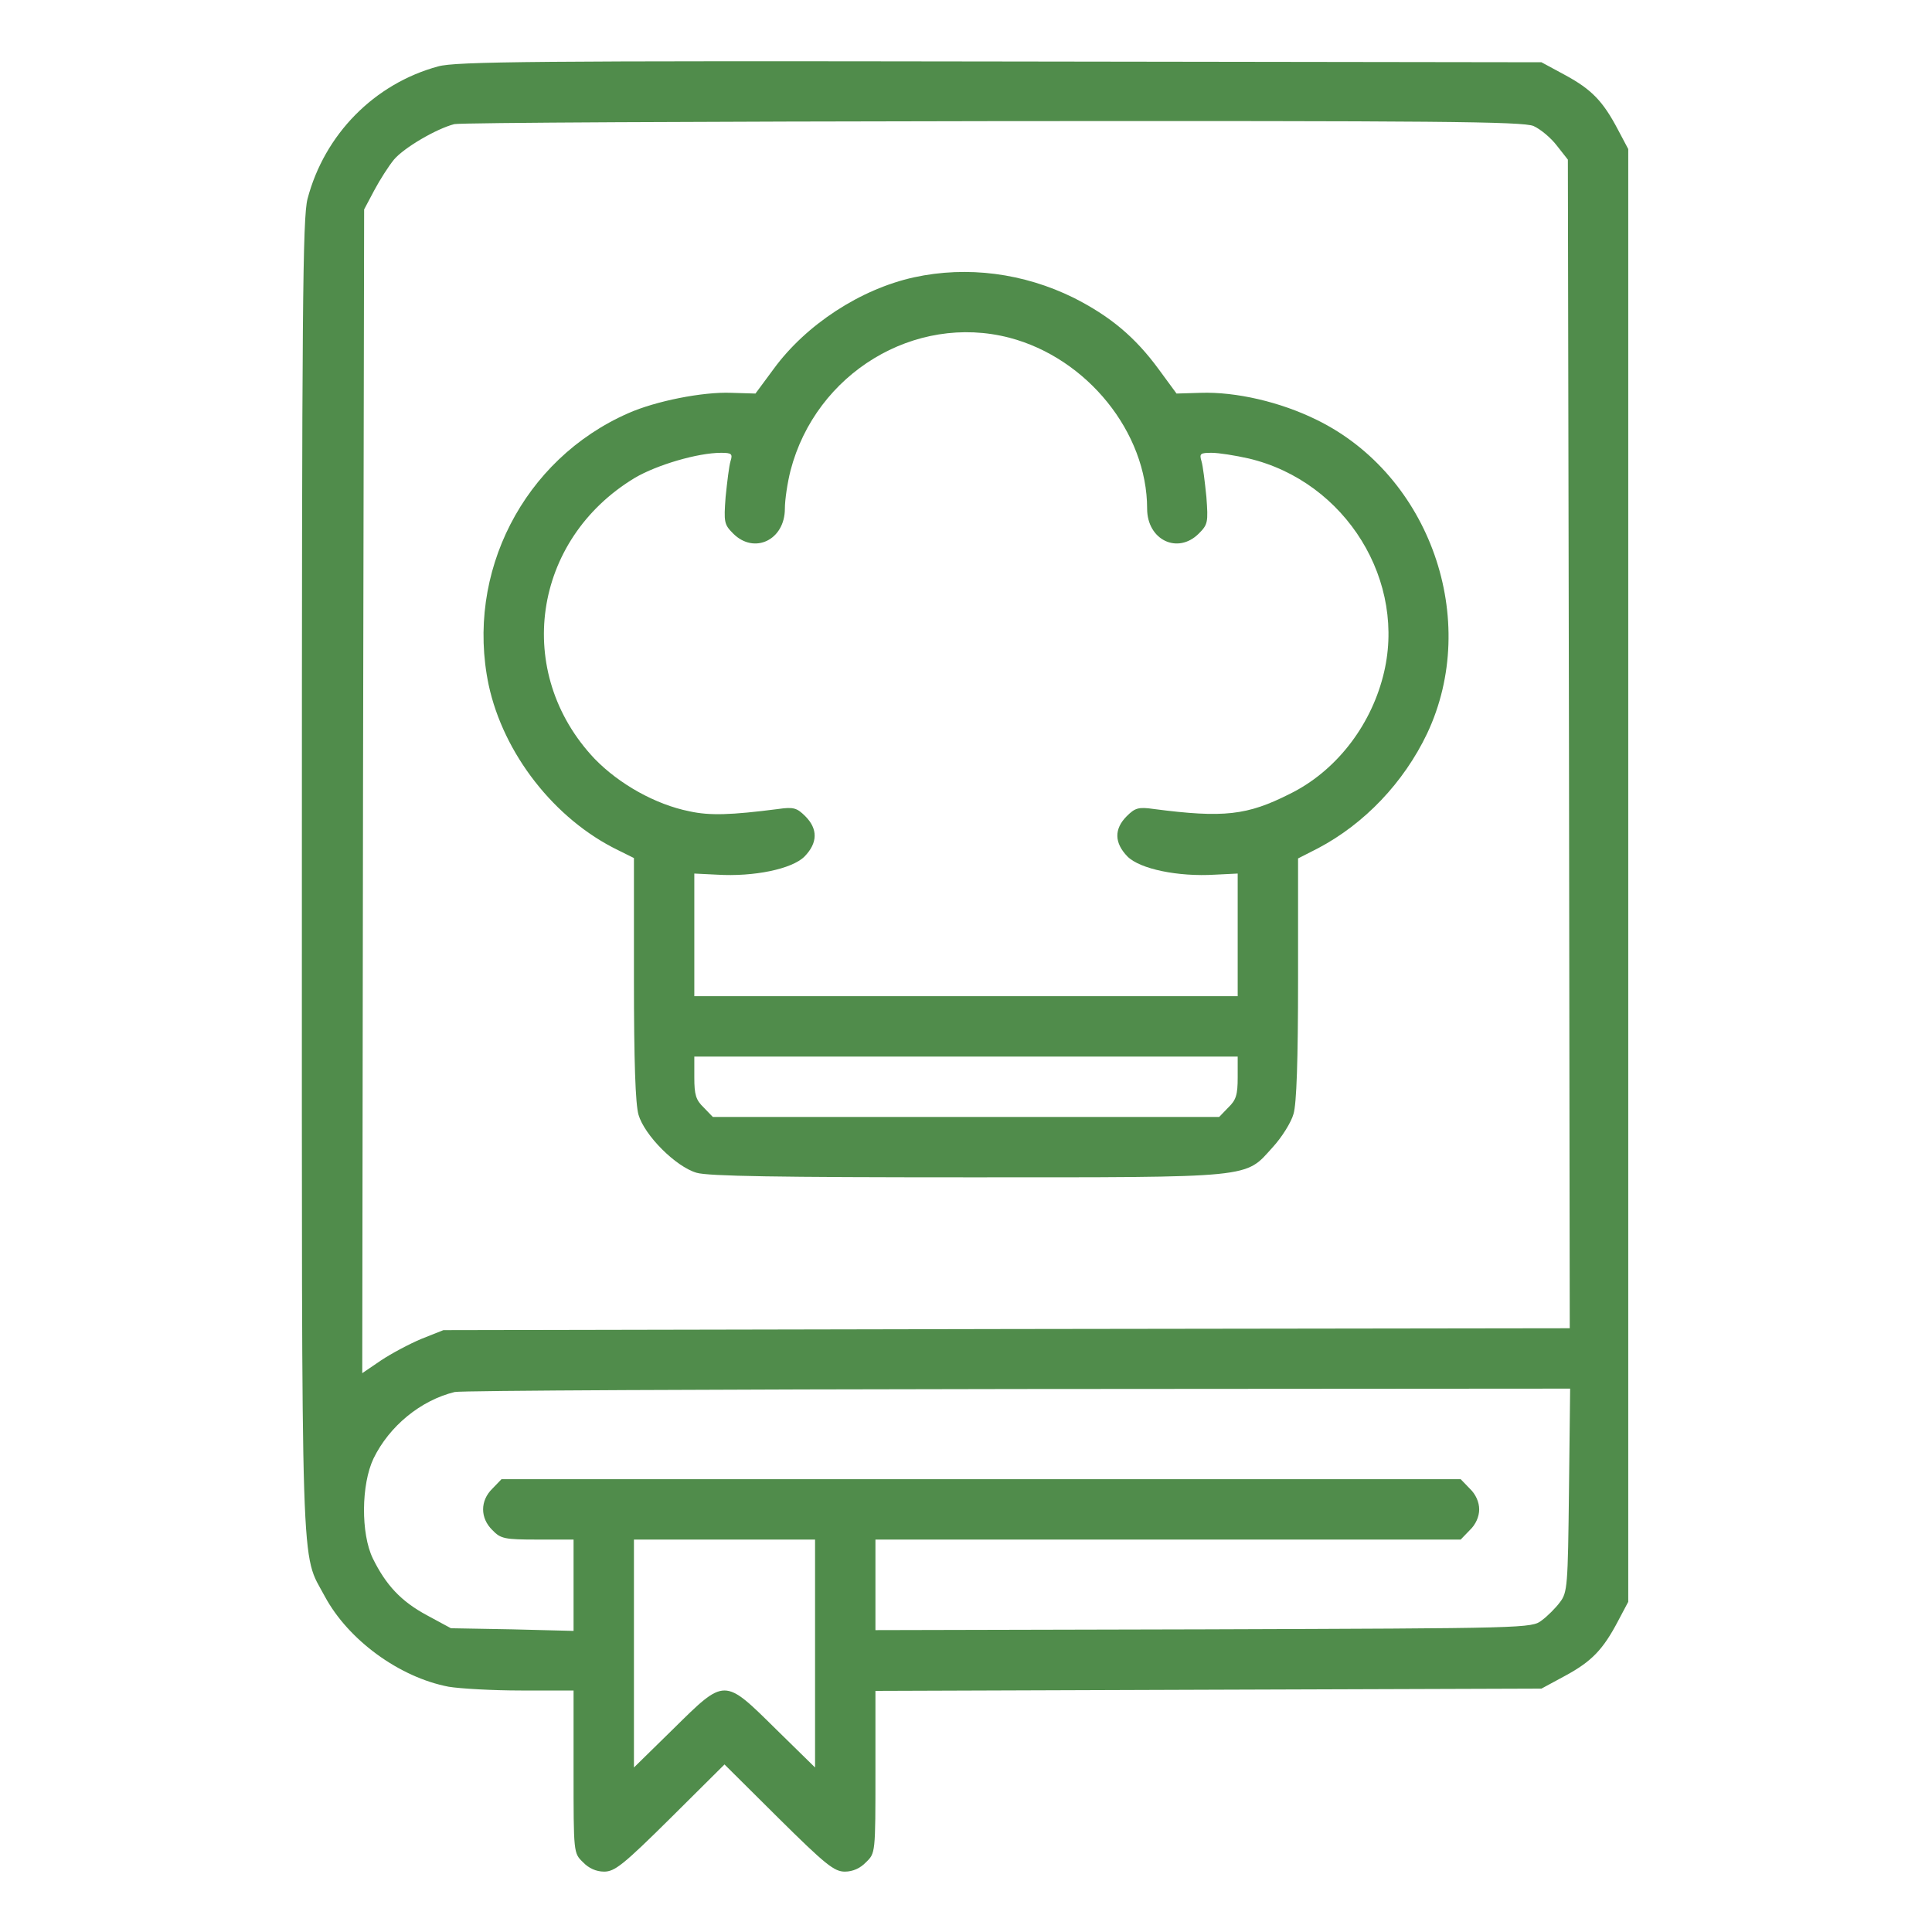
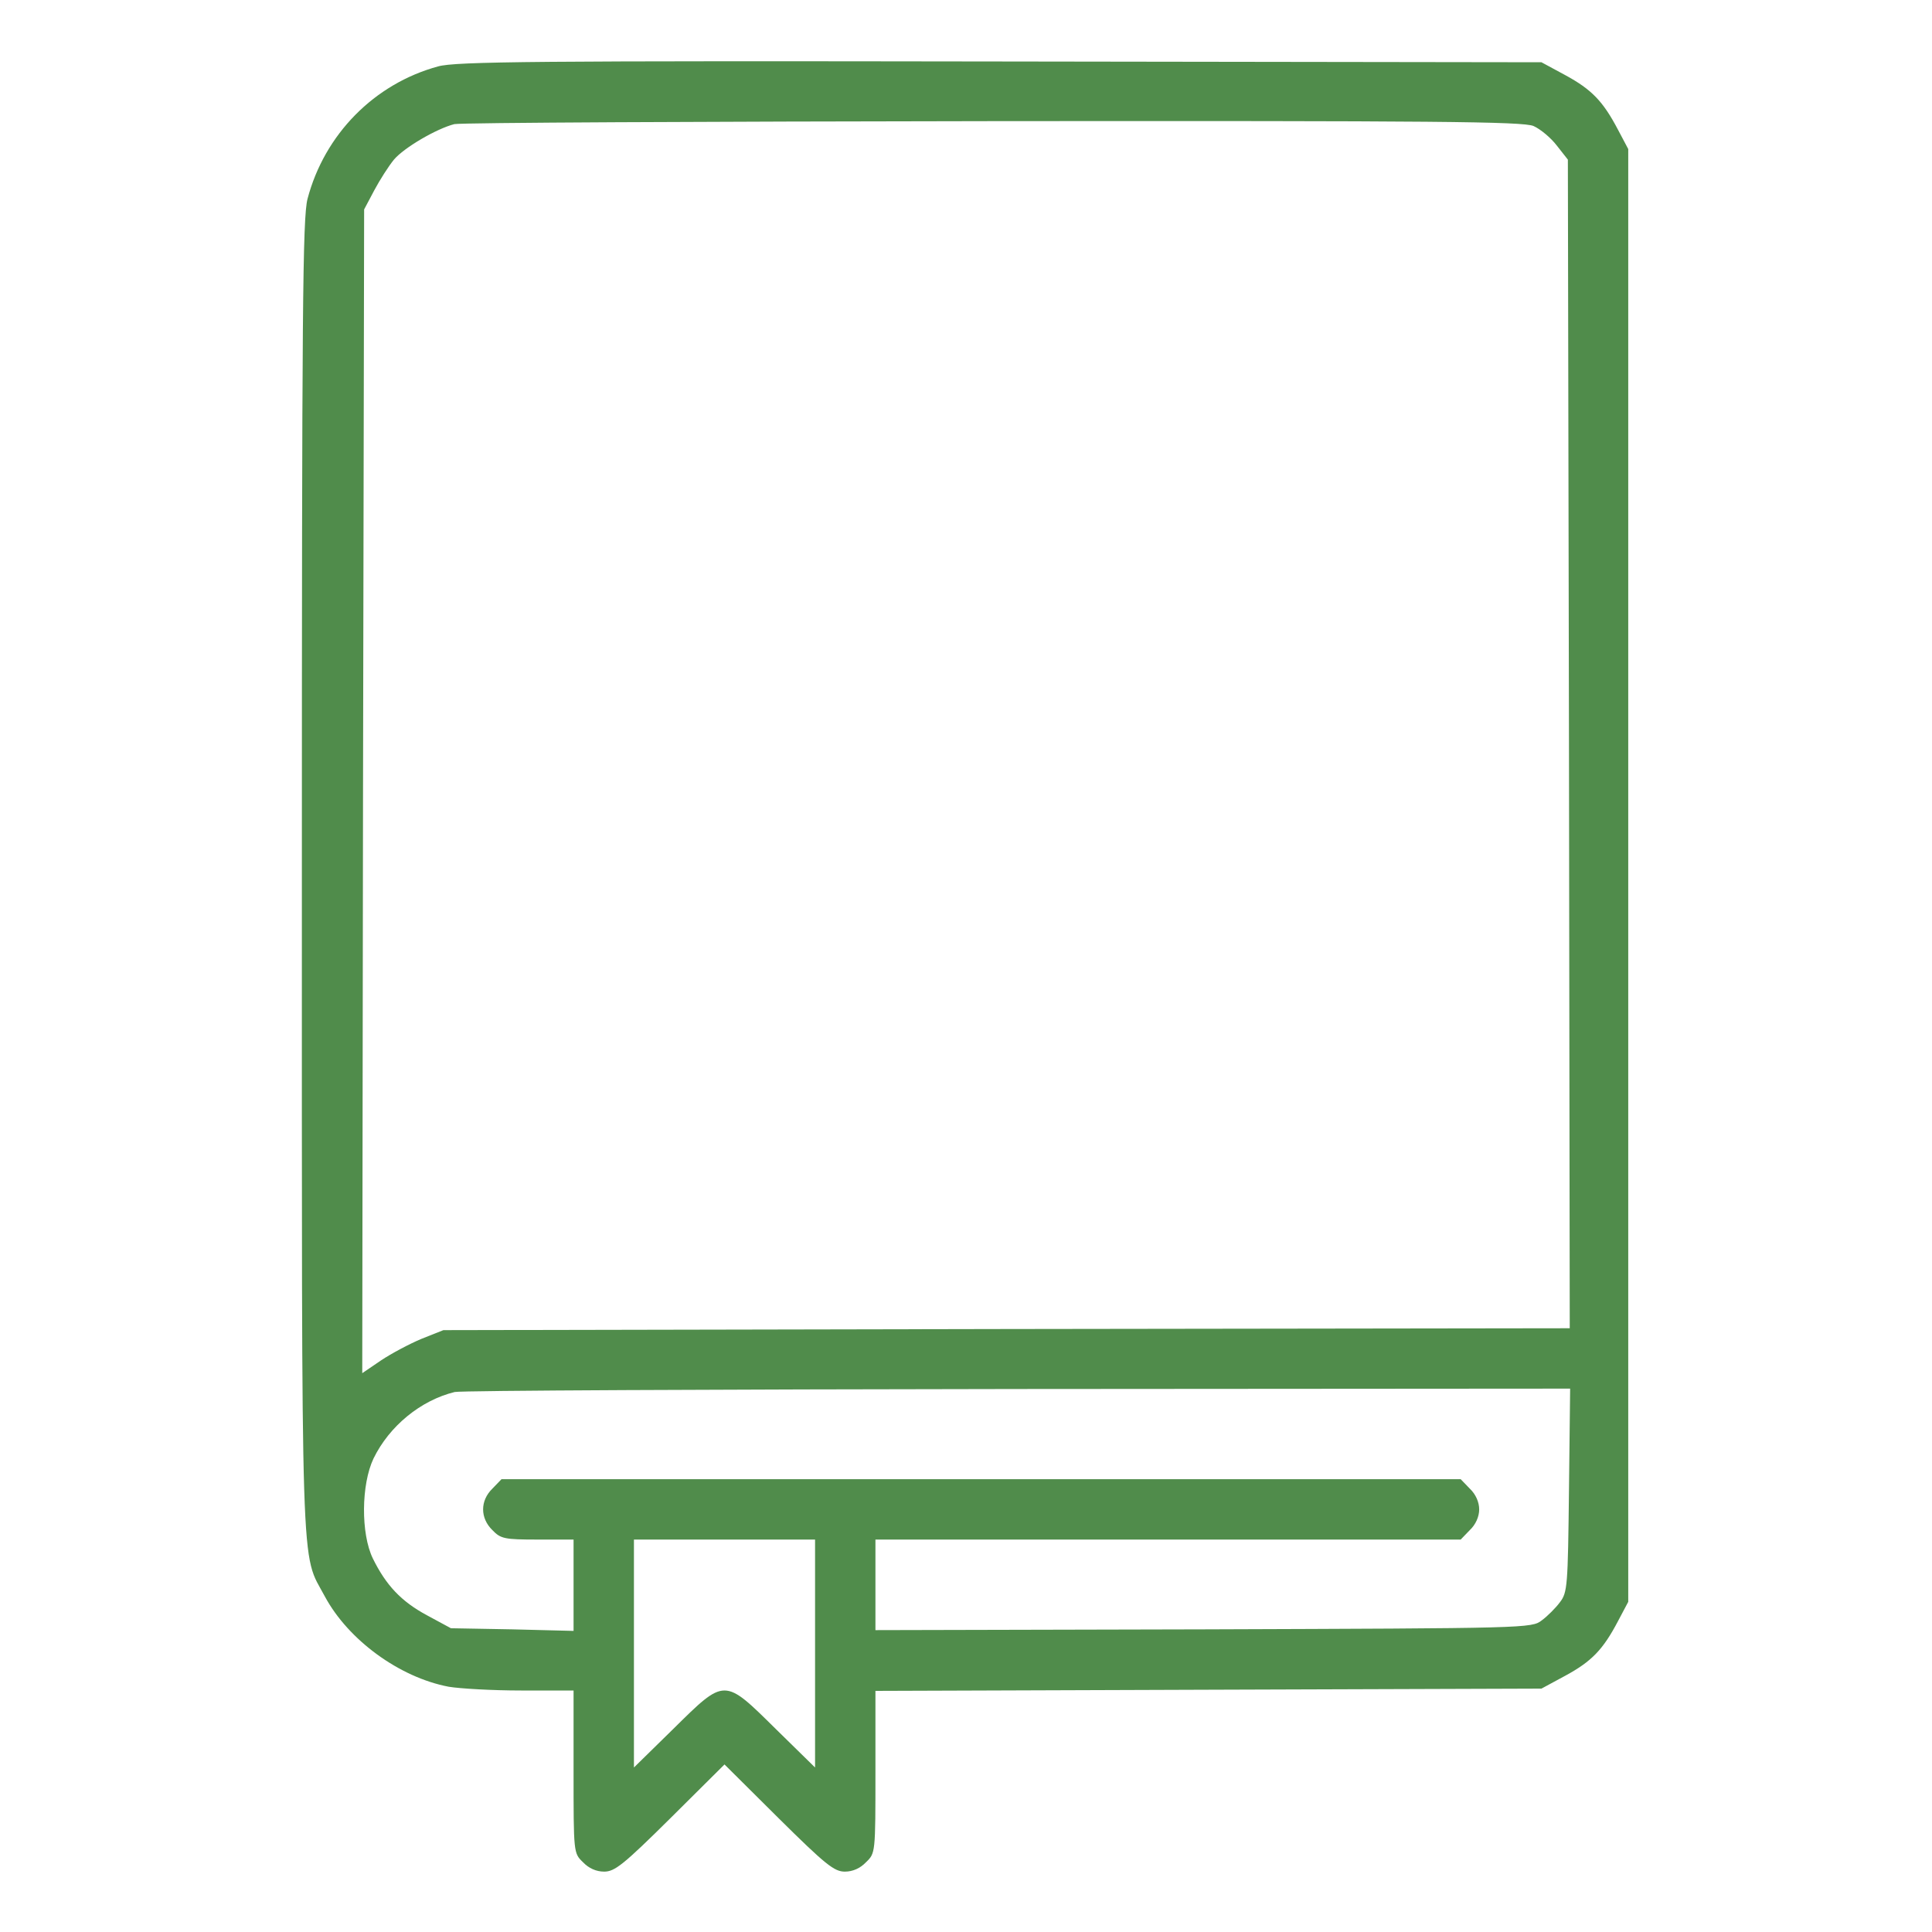
<svg xmlns="http://www.w3.org/2000/svg" width="40" height="40" viewBox="0 0 40 40" fill="none">
  <path d="M9.07 1.375C7.75 1.734 6.719 2.781 6.367 4.117C6.266 4.508 6.25 6.359 6.25 18.125C6.25 33.055 6.219 32.102 6.727 33.055C7.211 33.953 8.266 34.727 9.289 34.922C9.523 34.961 10.195 35 10.789 35H11.875V36.68C11.875 38.367 11.875 38.367 12.07 38.555C12.188 38.68 12.344 38.75 12.508 38.75C12.727 38.75 12.906 38.609 13.883 37.641L15 36.531L16.117 37.641C17.094 38.609 17.273 38.75 17.492 38.75C17.656 38.75 17.812 38.68 17.93 38.555C18.125 38.367 18.125 38.367 18.125 36.688V35.008L25.023 34.984L31.914 34.961L32.406 34.695C32.953 34.398 33.188 34.156 33.5 33.562L33.711 33.164V18.125V3.086L33.5 2.688C33.188 2.094 32.953 1.852 32.406 1.555L31.914 1.289L20.703 1.273C11.094 1.258 9.43 1.273 9.07 1.375ZM31.75 2.609C31.891 2.672 32.109 2.852 32.234 3.016L32.461 3.305L32.484 15.406L32.5 27.5L20.844 27.516L9.18 27.539L8.727 27.719C8.484 27.82 8.102 28.023 7.891 28.164L7.5 28.43L7.516 16.383L7.539 4.336L7.75 3.938C7.867 3.719 8.047 3.438 8.156 3.305C8.367 3.055 9.039 2.664 9.406 2.57C9.539 2.539 14.562 2.516 20.57 2.508C29.742 2.5 31.531 2.516 31.75 2.609ZM32.484 30.852C32.461 32.836 32.453 32.969 32.297 33.172C32.211 33.289 32.039 33.461 31.922 33.547C31.711 33.711 31.641 33.711 24.914 33.734L18.125 33.75V32.812V31.875H24.18H30.242L30.43 31.68C30.555 31.562 30.625 31.398 30.625 31.25C30.625 31.102 30.555 30.938 30.43 30.82L30.242 30.625H20.312H10.383L10.195 30.82C9.938 31.07 9.938 31.43 10.195 31.68C10.367 31.859 10.445 31.875 11.133 31.875H11.875V32.82V33.766L10.609 33.734L9.336 33.711L8.844 33.445C8.305 33.156 7.992 32.82 7.719 32.266C7.469 31.75 7.477 30.734 7.734 30.195C8.062 29.523 8.711 28.992 9.414 28.82C9.547 28.789 14.789 28.766 21.078 28.758L32.508 28.75L32.484 30.852ZM16.875 34.234V36.594L16.062 35.797C14.984 34.734 15.016 34.734 13.938 35.797L13.125 36.594V34.234V31.875H15H16.875V34.234Z" fill="#508C4B" />
-   <path d="M18.922 5.742C17.82 5.984 16.688 6.719 16.016 7.641L15.641 8.148L15.141 8.133C14.547 8.109 13.57 8.305 13.008 8.555C10.836 9.508 9.633 11.867 10.117 14.18C10.422 15.601 11.477 16.961 12.797 17.602L13.125 17.765V20.258C13.125 21.992 13.156 22.852 13.219 23.078C13.344 23.508 13.992 24.156 14.422 24.281C14.664 24.352 16.102 24.375 20.016 24.375C26.023 24.375 25.766 24.398 26.352 23.75C26.539 23.547 26.734 23.234 26.781 23.062C26.844 22.852 26.875 21.961 26.875 20.265V17.773L27.289 17.562C28.25 17.055 29.062 16.203 29.547 15.187C30.656 12.836 29.609 9.844 27.266 8.695C26.508 8.32 25.586 8.109 24.859 8.133L24.359 8.148L23.992 7.648C23.5 6.976 22.984 6.547 22.227 6.164C21.195 5.656 20.031 5.5 18.922 5.742ZM20.898 6.992C22.508 7.414 23.75 8.953 23.75 10.531C23.75 11.18 24.383 11.484 24.82 11.047C25.008 10.859 25.016 10.812 24.977 10.289C24.945 9.976 24.906 9.648 24.875 9.547C24.828 9.391 24.852 9.375 25.086 9.375C25.234 9.375 25.578 9.43 25.852 9.492C27.867 9.969 29.148 12.047 28.633 14.008C28.359 15.062 27.641 15.976 26.703 16.437C25.82 16.883 25.336 16.937 23.891 16.75C23.57 16.703 23.5 16.727 23.328 16.898C23.062 17.164 23.07 17.453 23.344 17.734C23.602 17.992 24.391 18.156 25.156 18.109L25.625 18.086V19.352V20.625H20H14.375V19.352V18.086L14.844 18.109C15.609 18.156 16.398 17.992 16.656 17.734C16.93 17.453 16.938 17.164 16.672 16.898C16.5 16.727 16.43 16.703 16.109 16.75C15.133 16.875 14.695 16.89 14.273 16.797C13.57 16.656 12.82 16.234 12.312 15.711C10.625 13.93 11.016 11.172 13.148 9.891C13.602 9.625 14.445 9.375 14.93 9.375C15.148 9.375 15.172 9.398 15.125 9.547C15.094 9.648 15.055 9.976 15.023 10.289C14.984 10.812 14.992 10.859 15.18 11.047C15.617 11.484 16.25 11.18 16.25 10.531C16.25 10.344 16.305 9.984 16.367 9.742C16.891 7.726 18.938 6.484 20.898 6.992ZM25.625 22.305C25.625 22.664 25.594 22.773 25.43 22.93L25.242 23.125H20H14.758L14.57 22.93C14.406 22.773 14.375 22.664 14.375 22.305V21.875H20H25.625V22.305Z" fill="#508C4B" />
</svg>